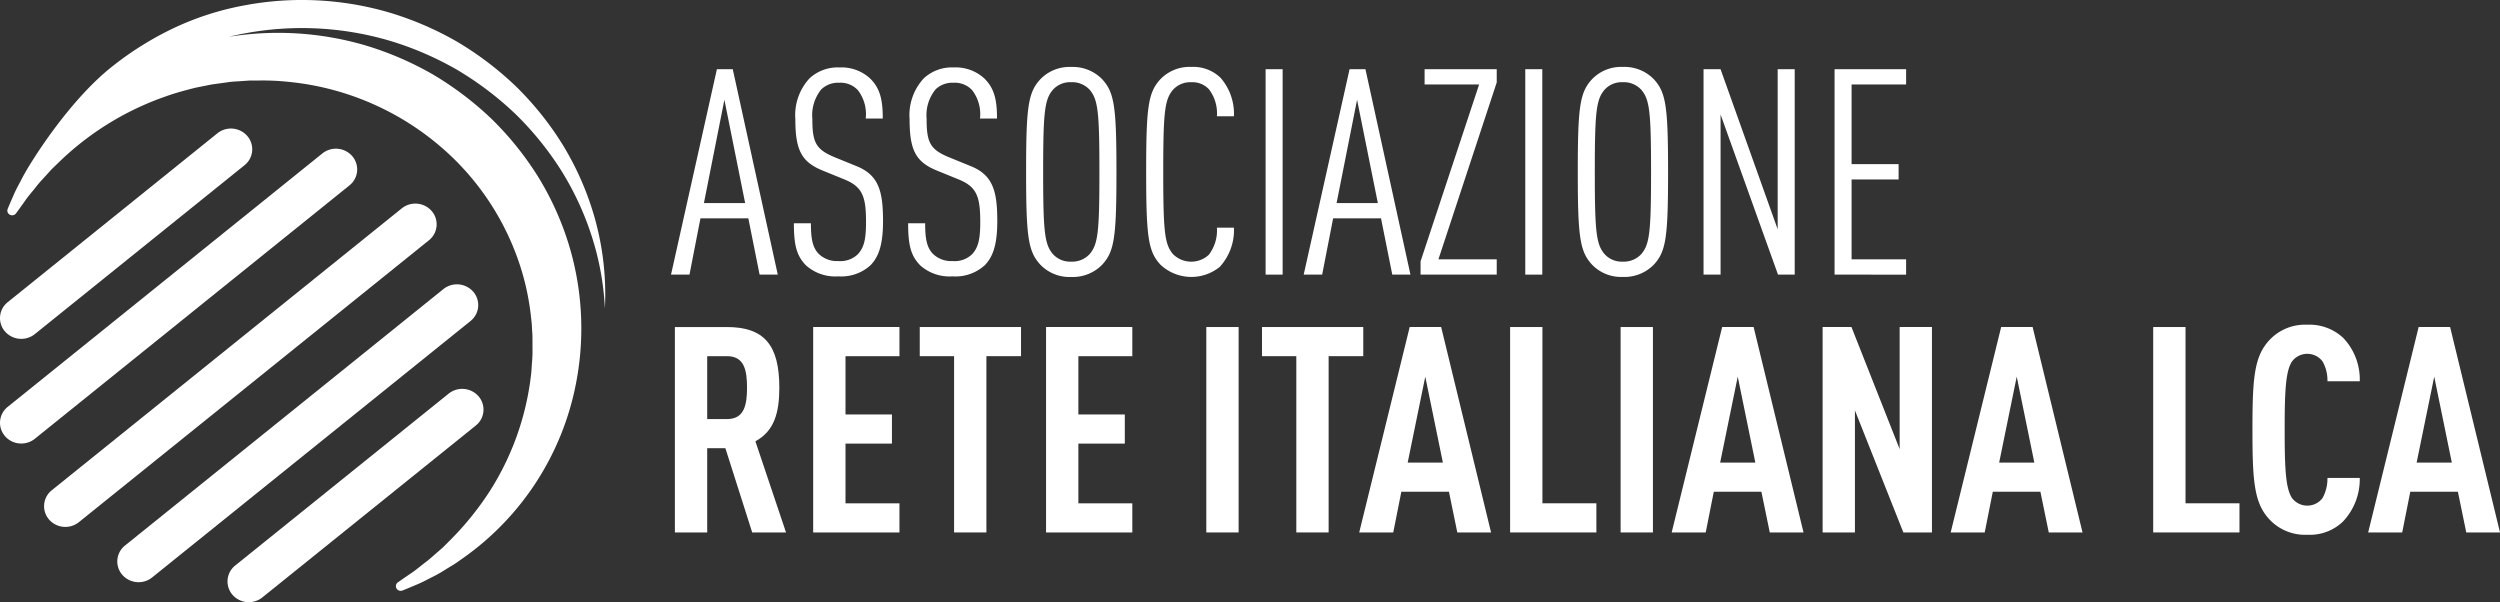
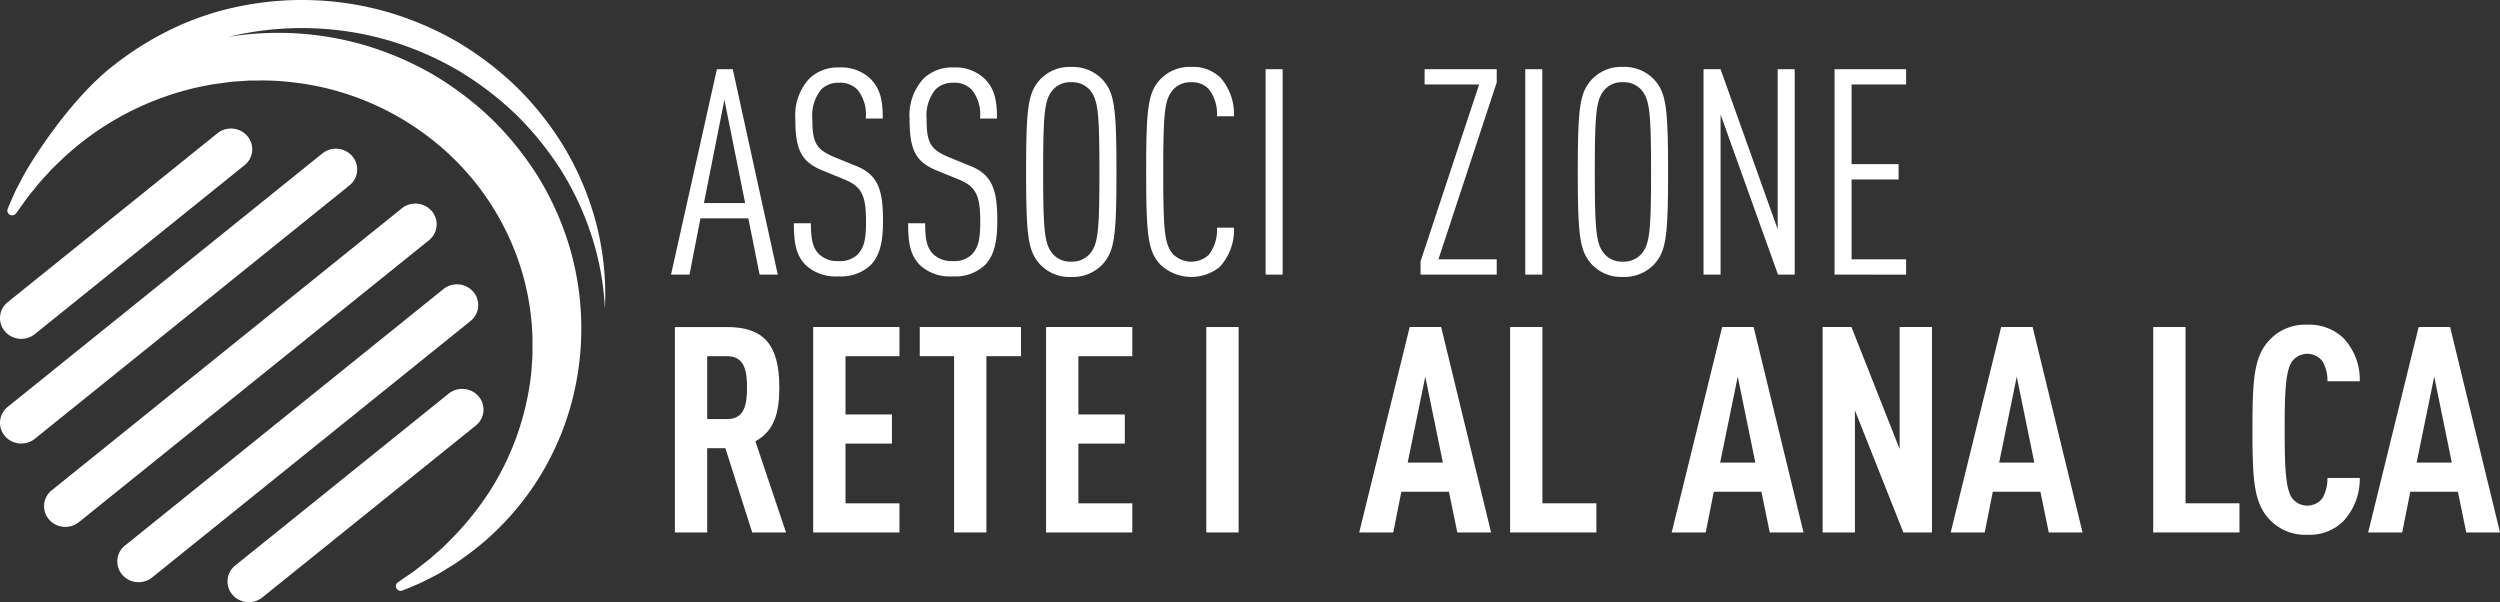
<svg xmlns="http://www.w3.org/2000/svg" width="253" height="60.936" viewBox="0 0 253 60.936">
  <rect x="0" y="0" width="253" height="60.936" fill="#333333" stroke="none" />
  <g id="Raggruppa_1127" data-name="Raggruppa 1127" transform="translate(0 0)">
    <path id="Tracciato_1" data-name="Tracciato 1" d="M328.9,267.038l-2.072,10.452H331Zm3.562,17.693-1.139-5.693h-4.847l-1.109,5.693h-1.869l4.643-20.788h1.605l4.555,20.788Z" transform="translate(-255.591 -256.94)" fill="#fff" />
    <path id="Tracciato_2" data-name="Tracciato 2" d="M351.253,283.69a4.381,4.381,0,0,1-3.241,1.11,4.442,4.442,0,0,1-3.27-1.11c-.934-.964-1.227-1.986-1.227-4.262h1.723c0,1.606.176,2.481.818,3.124a2.653,2.653,0,0,0,1.956.7,2.544,2.544,0,0,0,1.986-.7c.672-.73.818-1.664.818-3.3,0-2.6-.409-3.532-2.19-4.262l-2.219-.905c-2.131-.876-2.745-2.073-2.745-5.2a5.474,5.474,0,0,1,1.431-4.117,4.174,4.174,0,0,1,3.037-1.109,4.262,4.262,0,0,1,3.124,1.139c1.022,1.021,1.255,2.219,1.255,4.029h-1.723a3.993,3.993,0,0,0-.788-2.861,2.389,2.389,0,0,0-1.9-.759,2.444,2.444,0,0,0-1.81.672,4.143,4.143,0,0,0-.905,2.978c0,2.394.35,3.094,2.248,3.883l2.219.905c2.248.905,2.686,2.54,2.686,5.548,0,2.189-.35,3.562-1.284,4.5" transform="translate(-263.174 -256.833)" fill="#fff" />
    <path id="Tracciato_3" data-name="Tracciato 3" d="M369.864,283.69a4.38,4.38,0,0,1-3.241,1.11,4.443,4.443,0,0,1-3.27-1.11c-.934-.964-1.226-1.986-1.226-4.262h1.722c0,1.606.176,2.481.818,3.124a2.653,2.653,0,0,0,1.956.7,2.543,2.543,0,0,0,1.985-.7c.672-.73.818-1.664.818-3.3,0-2.6-.408-3.532-2.189-4.262l-2.219-.905c-2.132-.876-2.745-2.073-2.745-5.2a5.474,5.474,0,0,1,1.431-4.117,4.173,4.173,0,0,1,3.037-1.109,4.26,4.26,0,0,1,3.124,1.139c1.022,1.021,1.256,2.219,1.256,4.029H369.4a3.99,3.99,0,0,0-.788-2.861,2.388,2.388,0,0,0-1.9-.759,2.443,2.443,0,0,0-1.81.672,4.141,4.141,0,0,0-.905,2.978c0,2.394.35,3.094,2.248,3.883l2.218.905c2.248.905,2.686,2.54,2.686,5.548,0,2.189-.35,3.562-1.285,4.5" transform="translate(-270.224 -256.833)" fill="#fff" />
    <path id="Tracciato_4" data-name="Tracciato 4" d="M387.773,265.874a2.407,2.407,0,0,0-1.868-.759,2.344,2.344,0,0,0-1.84.759c-.847.992-.993,2.218-.993,8.32s.146,7.329.993,8.322a2.344,2.344,0,0,0,1.84.759,2.407,2.407,0,0,0,1.868-.759c.847-.993.993-2.219.993-8.322s-.146-7.328-.993-8.32M389.03,283.6a4.147,4.147,0,0,1-3.124,1.226,4.08,4.08,0,0,1-3.1-1.226c-1.255-1.343-1.459-2.8-1.459-9.4s.2-8.058,1.459-9.4a4.081,4.081,0,0,1,3.1-1.226,4.148,4.148,0,0,1,3.124,1.226c1.255,1.344,1.46,2.8,1.46,9.4s-.205,8.059-1.46,9.4" transform="translate(-277.505 -256.797)" fill="#fff" />
    <path id="Tracciato_5" data-name="Tracciato 5" d="M408.318,283.83a4.566,4.566,0,0,1-5.956-.234c-1.255-1.343-1.46-2.8-1.46-9.4s.2-8.058,1.46-9.4a4.079,4.079,0,0,1,3.1-1.226,3.96,3.96,0,0,1,2.978,1.11,5.55,5.55,0,0,1,1.344,3.883h-1.723a4,4,0,0,0-.817-2.744,2.282,2.282,0,0,0-1.781-.7,2.344,2.344,0,0,0-1.84.759c-.847.992-.993,2.218-.993,8.32s.146,7.329.993,8.322a2.613,2.613,0,0,0,3.621.058,4.052,4.052,0,0,0,.817-2.744h1.723a5.5,5.5,0,0,1-1.461,4" transform="translate(-284.91 -256.797)" fill="#fff" />
    <rect id="Rettangolo_1" data-name="Rettangolo 1" width="1.723" height="20.788" transform="translate(128.08 7.003)" fill="#fff" />
-     <path id="Tracciato_6" data-name="Tracciato 6" d="M431.966,267.038l-2.073,10.452h4.175Zm3.562,17.693-1.139-5.693h-4.847l-1.109,5.693h-1.869l4.642-20.788h1.606l4.555,20.788Z" transform="translate(-294.63 -256.94)" fill="#fff" />
    <path id="Tracciato_7" data-name="Tracciato 7" d="M445.6,284.731v-1.343l5.927-17.9h-5.519v-1.547h7.3v1.343l-5.9,17.9h5.9v1.548Z" transform="translate(-301.839 -256.94)" fill="#fff" />
    <rect id="Rettangolo_2" data-name="Rettangolo 2" width="1.722" height="20.788" transform="translate(154.358 7.003)" fill="#fff" />
    <path id="Tracciato_8" data-name="Tracciato 8" d="M477.635,265.874a2.408,2.408,0,0,0-1.869-.759,2.346,2.346,0,0,0-1.839.759c-.847.992-.992,2.218-.992,8.32s.145,7.329.992,8.322a2.346,2.346,0,0,0,1.839.759,2.407,2.407,0,0,0,1.869-.759c.847-.993.993-2.219.993-8.322s-.147-7.328-.993-8.32m1.256,17.722a4.148,4.148,0,0,1-3.125,1.226,4.078,4.078,0,0,1-3.094-1.226c-1.255-1.343-1.459-2.8-1.459-9.4s.2-8.058,1.459-9.4a4.08,4.08,0,0,1,3.094-1.226,4.15,4.15,0,0,1,3.125,1.226c1.255,1.344,1.459,2.8,1.459,9.4s-.2,8.059-1.459,9.4" transform="translate(-311.541 -256.797)" fill="#fff" />
    <path id="Tracciato_9" data-name="Tracciato 9" d="M499.236,284.731l-5.811-16.2v16.2H491.7V263.943h1.722l5.781,16.2v-16.2h1.723v20.788Z" transform="translate(-319.302 -256.94)" fill="#fff" />
    <path id="Tracciato_10" data-name="Tracciato 10" d="M513.041,284.731V263.943h7.241v1.547h-5.519v8.058h4.759V275.1h-4.759v8.087h5.519v1.548Z" transform="translate(-327.383 -256.94)" fill="#fff" />
    <path id="Tracciato_11" data-name="Tracciato 11" d="M329.41,308.892H327.4v6.365h2.015c1.752,0,2.015-1.459,2.015-3.183s-.263-3.182-2.015-3.182m2.54,17.839-2.715-8.526H327.4v8.526h-3.27V305.943h5.255c3.8,0,5.314,1.839,5.314,6.131,0,2.569-.526,4.409-2.423,5.431l3.1,9.226Z" transform="translate(-255.831 -272.847)" fill="#fff" />
    <path id="Tracciato_12" data-name="Tracciato 12" d="M346.66,326.731V305.943h8.73v2.949h-5.46v5.9h4.7v2.948h-4.7v6.044h5.46v2.949Z" transform="translate(-264.366 -272.848)" fill="#fff" />
    <path id="Tracciato_13" data-name="Tracciato 13" d="M370.765,308.892v17.839h-3.27V308.892H364.02v-2.949h10.248v2.949Z" transform="translate(-270.941 -272.848)" fill="#fff" />
    <path id="Tracciato_14" data-name="Tracciato 14" d="M384.593,326.731V305.943h8.73v2.949h-5.459v5.9h4.7v2.948h-4.7v6.044h5.459v2.949Z" transform="translate(-278.733 -272.848)" fill="#fff" />
    <rect id="Rettangolo_3" data-name="Rettangolo 3" width="3.27" height="20.788" transform="translate(122.078 33.096)" fill="#fff" />
-     <path id="Tracciato_15" data-name="Tracciato 15" d="M426.513,308.892v17.839h-3.27V308.892h-3.473v-2.949h10.248v2.949Z" transform="translate(-292.056 -272.848)" fill="#fff" />
    <path id="Tracciato_16" data-name="Tracciato 16" d="M442.293,310.965l-1.781,8.7h3.562Zm3.241,15.766-.846-4.117H439.87l-.818,4.117h-3.445l5.109-20.788H443.9l5.051,20.788Z" transform="translate(-298.055 -272.848)" fill="#fff" />
    <path id="Tracciato_17" data-name="Tracciato 17" d="M460.187,326.731V305.943h3.27v17.839h5.46v2.949Z" transform="translate(-307.364 -272.848)" fill="#fff" />
-     <rect id="Rettangolo_4" data-name="Rettangolo 4" width="3.27" height="20.788" transform="translate(164.006 33.096)" fill="#fff" />
    <path id="Tracciato_18" data-name="Tracciato 18" d="M493.193,310.965l-1.78,8.7h3.562Zm3.241,15.766-.847-4.117H490.77l-.818,4.117h-3.444l5.109-20.788H494.8l5.051,20.788Z" transform="translate(-317.334 -272.848)" fill="#fff" />
    <path id="Tracciato_19" data-name="Tracciato 19" d="M519.262,326.731l-4.9-12.35v12.35h-3.27V305.943h2.919l4.876,12.35v-12.35h3.27v20.788Z" transform="translate(-326.643 -272.848)" fill="#fff" />
    <path id="Tracciato_20" data-name="Tracciato 20" d="M538.641,310.965l-1.78,8.7h3.561Zm3.241,15.766-.846-4.117h-4.818l-.818,4.117h-3.444l5.109-20.788h3.183l5.051,20.788Z" transform="translate(-334.547 -272.848)" fill="#fff" />
    <path id="Tracciato_21" data-name="Tracciato 21" d="M564.947,326.731V305.943h3.27v17.839h5.46v2.949Z" transform="translate(-347.043 -272.848)" fill="#fff" />
    <path id="Tracciato_22" data-name="Tracciato 22" d="M590.253,325.508a4.851,4.851,0,0,1-3.591,1.314,4.932,4.932,0,0,1-4.029-1.781c-1.372-1.635-1.518-3.912-1.518-8.847s.146-7.211,1.518-8.846a4.932,4.932,0,0,1,4.029-1.782,5.009,5.009,0,0,1,3.649,1.343,6.107,6.107,0,0,1,1.664,4.38h-3.27a3.883,3.883,0,0,0-.5-2.015,1.935,1.935,0,0,0-3.1.029c-.642.993-.73,3.094-.73,6.89s.088,5.9.73,6.891a1.935,1.935,0,0,0,3.1.029,4.067,4.067,0,0,0,.5-2.043h3.27a6.231,6.231,0,0,1-1.723,4.438" transform="translate(-353.167 -272.705)" fill="#fff" />
    <path id="Tracciato_23" data-name="Tracciato 23" d="M606.649,310.965l1.781,8.7h-3.562Zm-1.577-5.022-5.109,20.788h3.445l.818-4.117h4.818l.846,4.117h3.416l-5.051-20.788Z" transform="translate(-360.305 -272.848)" fill="#fff" />
    <path id="Tracciato_24" data-name="Tracciato 24" d="M216.348,294.893a2.172,2.172,0,0,1-1.661-.76,2.059,2.059,0,0,1,.287-2.952l21.22-17.09a2.193,2.193,0,0,1,3.031.28,2.058,2.058,0,0,1-.287,2.951l-21.22,17.09A2.181,2.181,0,0,1,216.348,294.893Z" transform="translate(-214.193 -260.602)" fill="#fff" />
    <path id="Tracciato_25" data-name="Tracciato 25" d="M253.409,337.6a2.173,2.173,0,0,1-1.66-.76,2.059,2.059,0,0,1,.286-2.952l21.6-17.393a2.193,2.193,0,0,1,3.031.279,2.058,2.058,0,0,1-.286,2.951l-21.6,17.393A2.179,2.179,0,0,1,253.409,337.6Z" transform="translate(-228.23 -276.66)" fill="#fff" />
    <path id="Tracciato_26" data-name="Tracciato 26" d="M216.348,306.728a2.173,2.173,0,0,1-1.661-.76,2.059,2.059,0,0,1,.287-2.951l31.841-25.644a2.193,2.193,0,0,1,3.031.279,2.059,2.059,0,0,1-.287,2.952l-31.841,25.644A2.178,2.178,0,0,1,216.348,306.728Z" transform="translate(-214.193 -261.844)" fill="#fff" />
    <path id="Tracciato_27" data-name="Tracciato 27" d="M235.456,329.132a2.174,2.174,0,0,1-1.66-.76,2.059,2.059,0,0,1,.287-2.952l32.22-25.95a2.193,2.193,0,0,1,3.031.279,2.059,2.059,0,0,1-.287,2.952l-32.22,25.95A2.181,2.181,0,0,1,235.456,329.132Z" transform="translate(-221.431 -270.214)" fill="#fff" />
    <path id="Tracciato_28" data-name="Tracciato 28" d="M223.53,318.554a2.173,2.173,0,0,1-1.661-.76,2.058,2.058,0,0,1,.287-2.951l35.421-28.528a2.193,2.193,0,0,1,3.031.28,2.059,2.059,0,0,1-.286,2.951L224.9,318.072A2.178,2.178,0,0,1,223.53,318.554Z" transform="translate(-216.914 -265.231)" fill="#fff" />
    <path id="Tracciato_29" data-name="Tracciato 29" d="M274.543,273.772a29.653,29.653,0,0,0-3.081-6.659,31.548,31.548,0,0,0-4.646-5.742,32.715,32.715,0,0,0-5.928-4.488,32.238,32.238,0,0,0-6.857-2.948,31.427,31.427,0,0,0-14.759-.7,29.049,29.049,0,0,0-7,2.256,32.207,32.207,0,0,0-6.152,3.814c-4.471,3.466-8.472,9.9-9.239,11.4q-.134.262-.273.521c-.175.327-.355.665-.511,1.017q-.348.781-.673,1.562a.468.468,0,0,0,.216.594.494.494,0,0,0,.632-.14c.337-.461.667-.922.987-1.379.2-.286.427-.557.65-.827.129-.155.258-.311.389-.478.229-.305.489-.588.764-.887.1-.113.207-.226.305-.336l.194-.213c.119-.132.239-.264.347-.378l.6-.578a29.292,29.292,0,0,1,10.892-6.75c.993-.36,2.012-.628,3.032-.887l1.563-.313c.314-.05.629-.092.944-.134.214-.029.429-.057.657-.091a8.93,8.93,0,0,1,1.019-.1c.18-.011.359-.021.53-.035l.763-.053.811,0a24.924,24.924,0,0,1,3.134.134,27.8,27.8,0,0,1,16.56,7.627,26.7,26.7,0,0,1,6.58,10.146,25.711,25.711,0,0,1,1.379,5.915l.083.75.046.79c.034.39.033.779.032,1.191v.549a11.921,11.921,0,0,1-.039,1.3c-.017.193-.029.388-.041.582-.02.331-.039.643-.087.967a27.782,27.782,0,0,1-4.2,11.672,30.238,30.238,0,0,1-4.073,5l-.581.581c-.121.115-.247.223-.374.333l-.23.2c-.129.109-.256.222-.383.334-.294.26-.572.5-.881.728-.16.122-.319.248-.478.374-.276.22-.555.44-.842.639q-.706.474-1.413.972a.466.466,0,0,0-.14.616.489.489,0,0,0,.426.243.507.507,0,0,0,.187-.036c.532-.216,1.067-.439,1.6-.668.355-.153.7-.33,1.043-.508.175-.09.351-.18.525-.266a11.536,11.536,0,0,0,1.1-.629c.144-.089.288-.179.444-.272l.258-.158c.166-.1.333-.2.5-.317l.71-.5a28.143,28.143,0,0,0,11.376-17.655,29.068,29.068,0,0,0-.835-14.364,29.636,29.636,0,0,0-3.081-6.658,31.583,31.583,0,0,0-4.646-5.742,32.761,32.761,0,0,0-5.928-4.488,32.265,32.265,0,0,0-6.857-2.948,31.375,31.375,0,0,0-13.785-.86c.487-.117.974-.229,1.461-.318a31.437,31.437,0,0,1,14.759.7,32.215,32.215,0,0,1,6.857,2.948,32.7,32.7,0,0,1,5.928,4.487,31.569,31.569,0,0,1,4.646,5.742,29.64,29.64,0,0,1,3.081,6.659,28.1,28.1,0,0,1,1.321,7.271A28.525,28.525,0,0,0,274.543,273.772Z" transform="translate(-214.645 -252.67)" fill="#fff" />
  </g>
</svg>